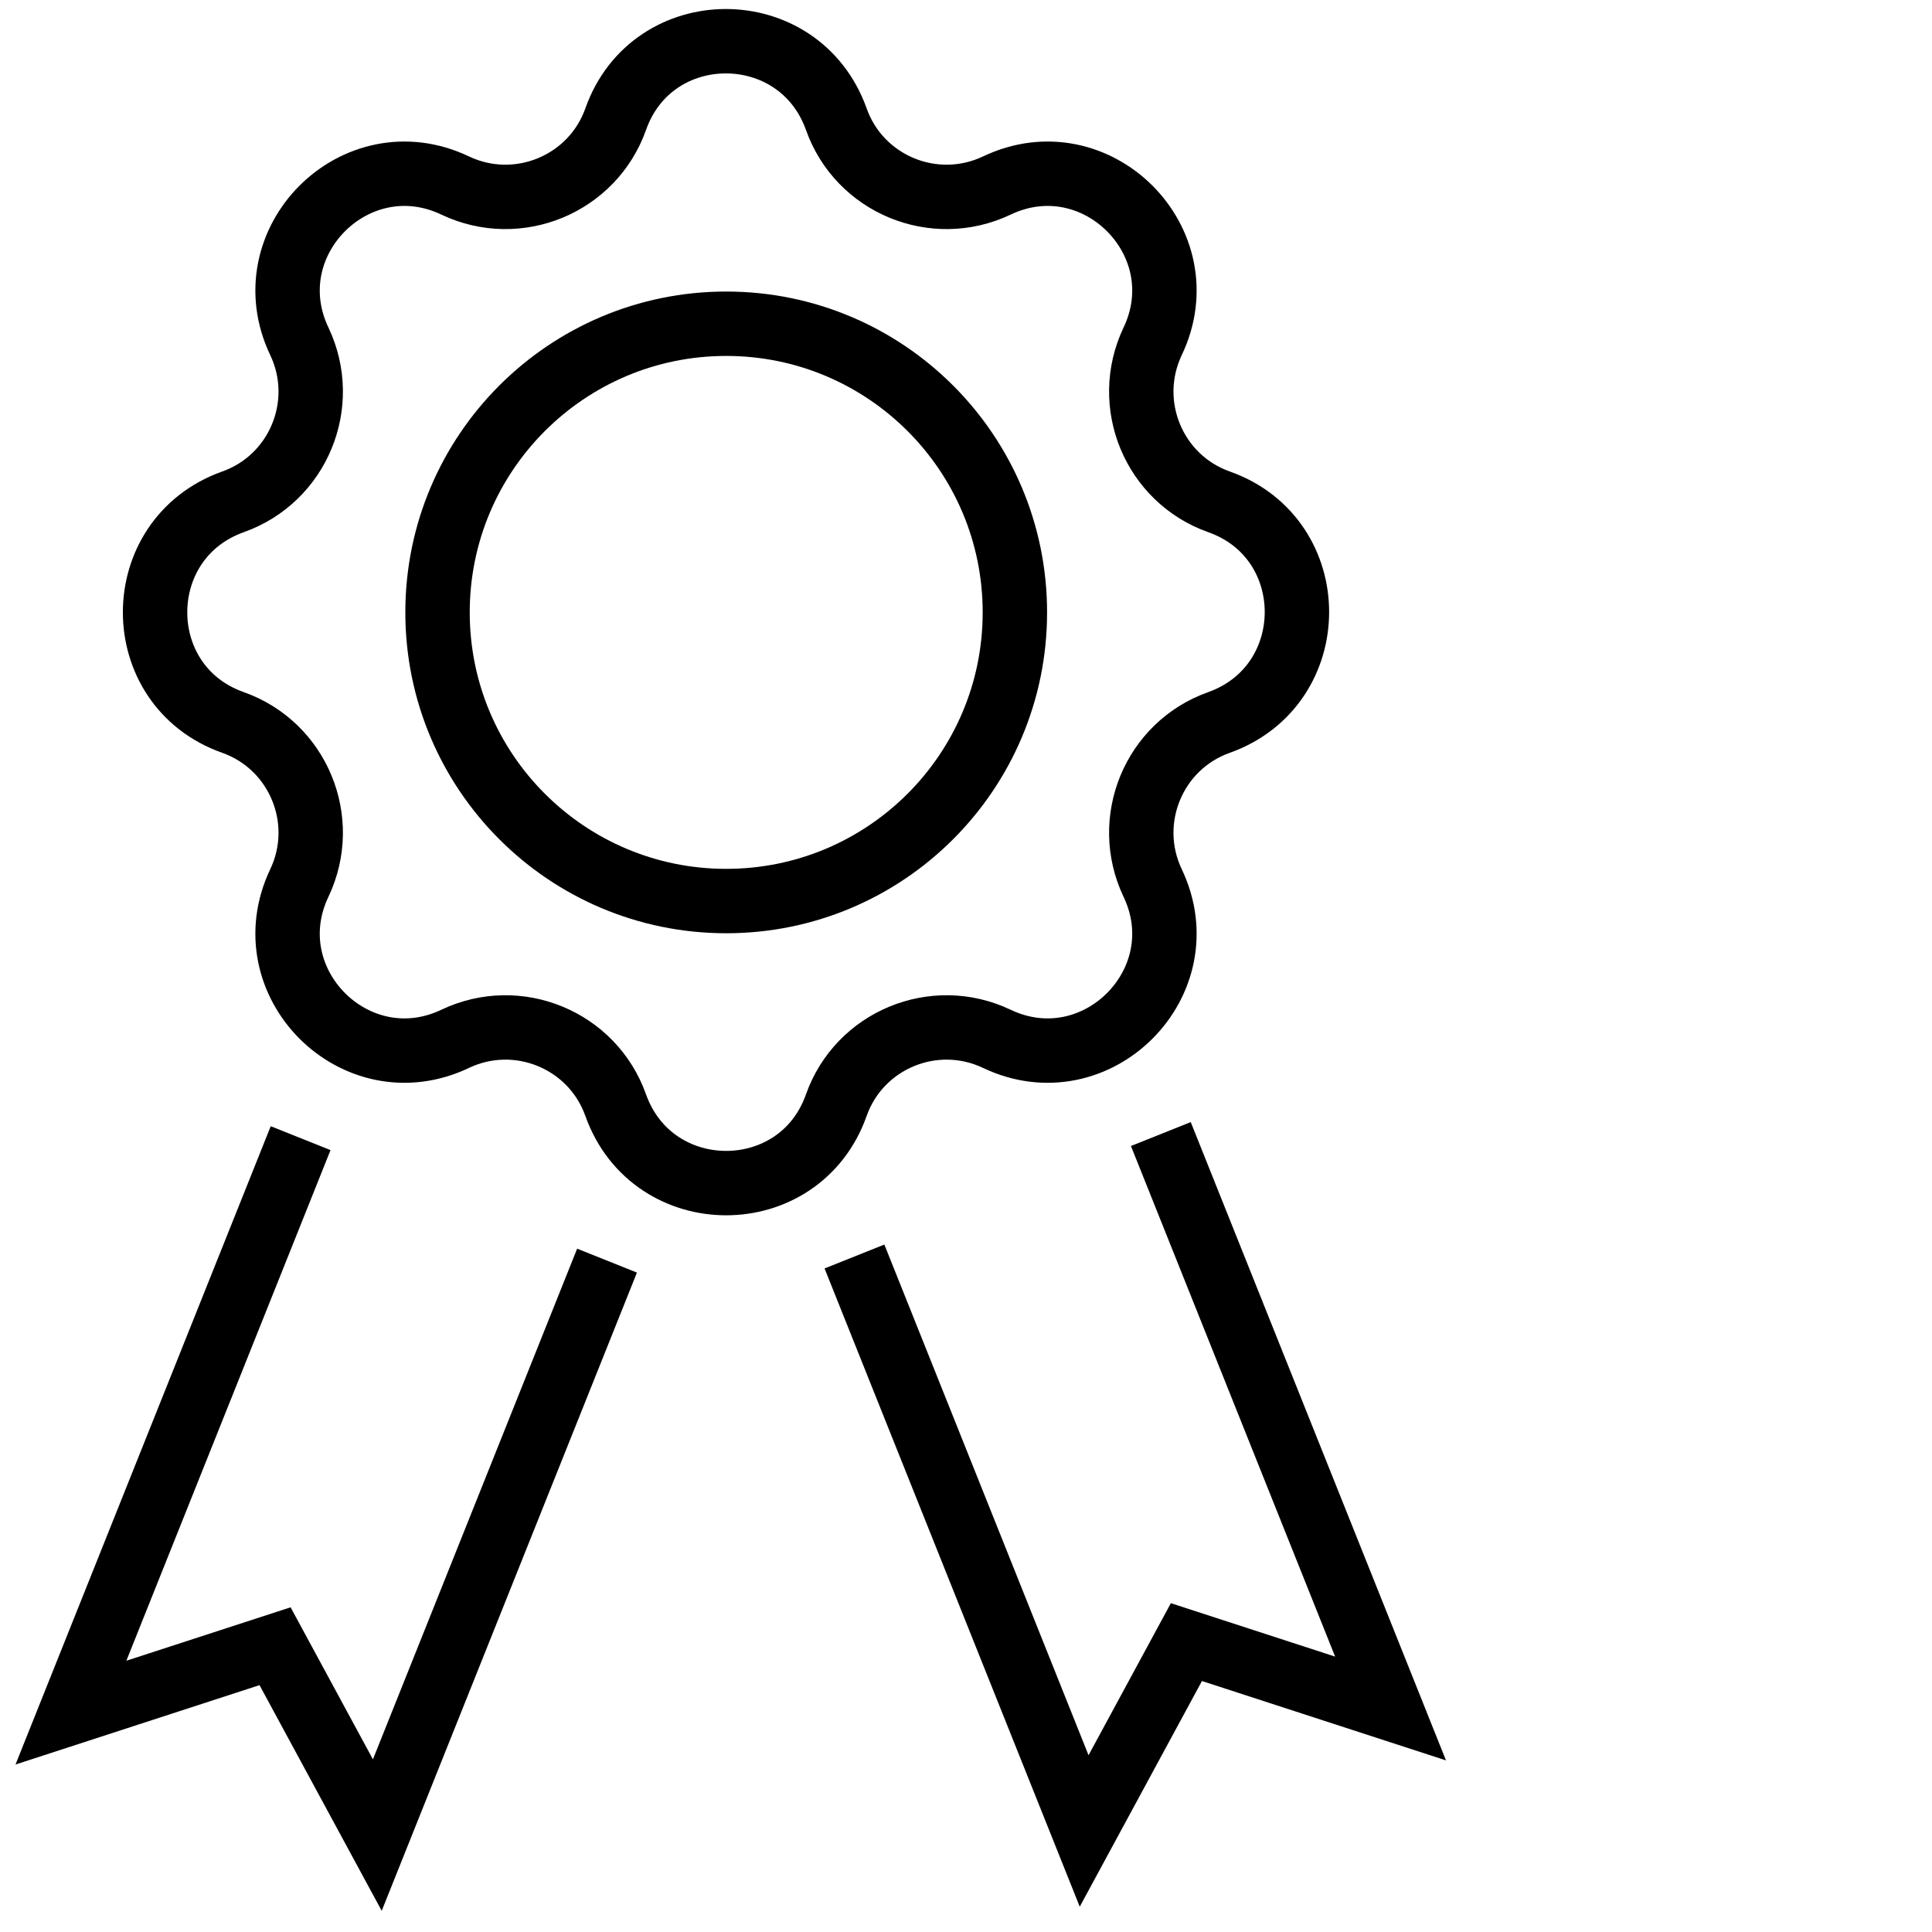
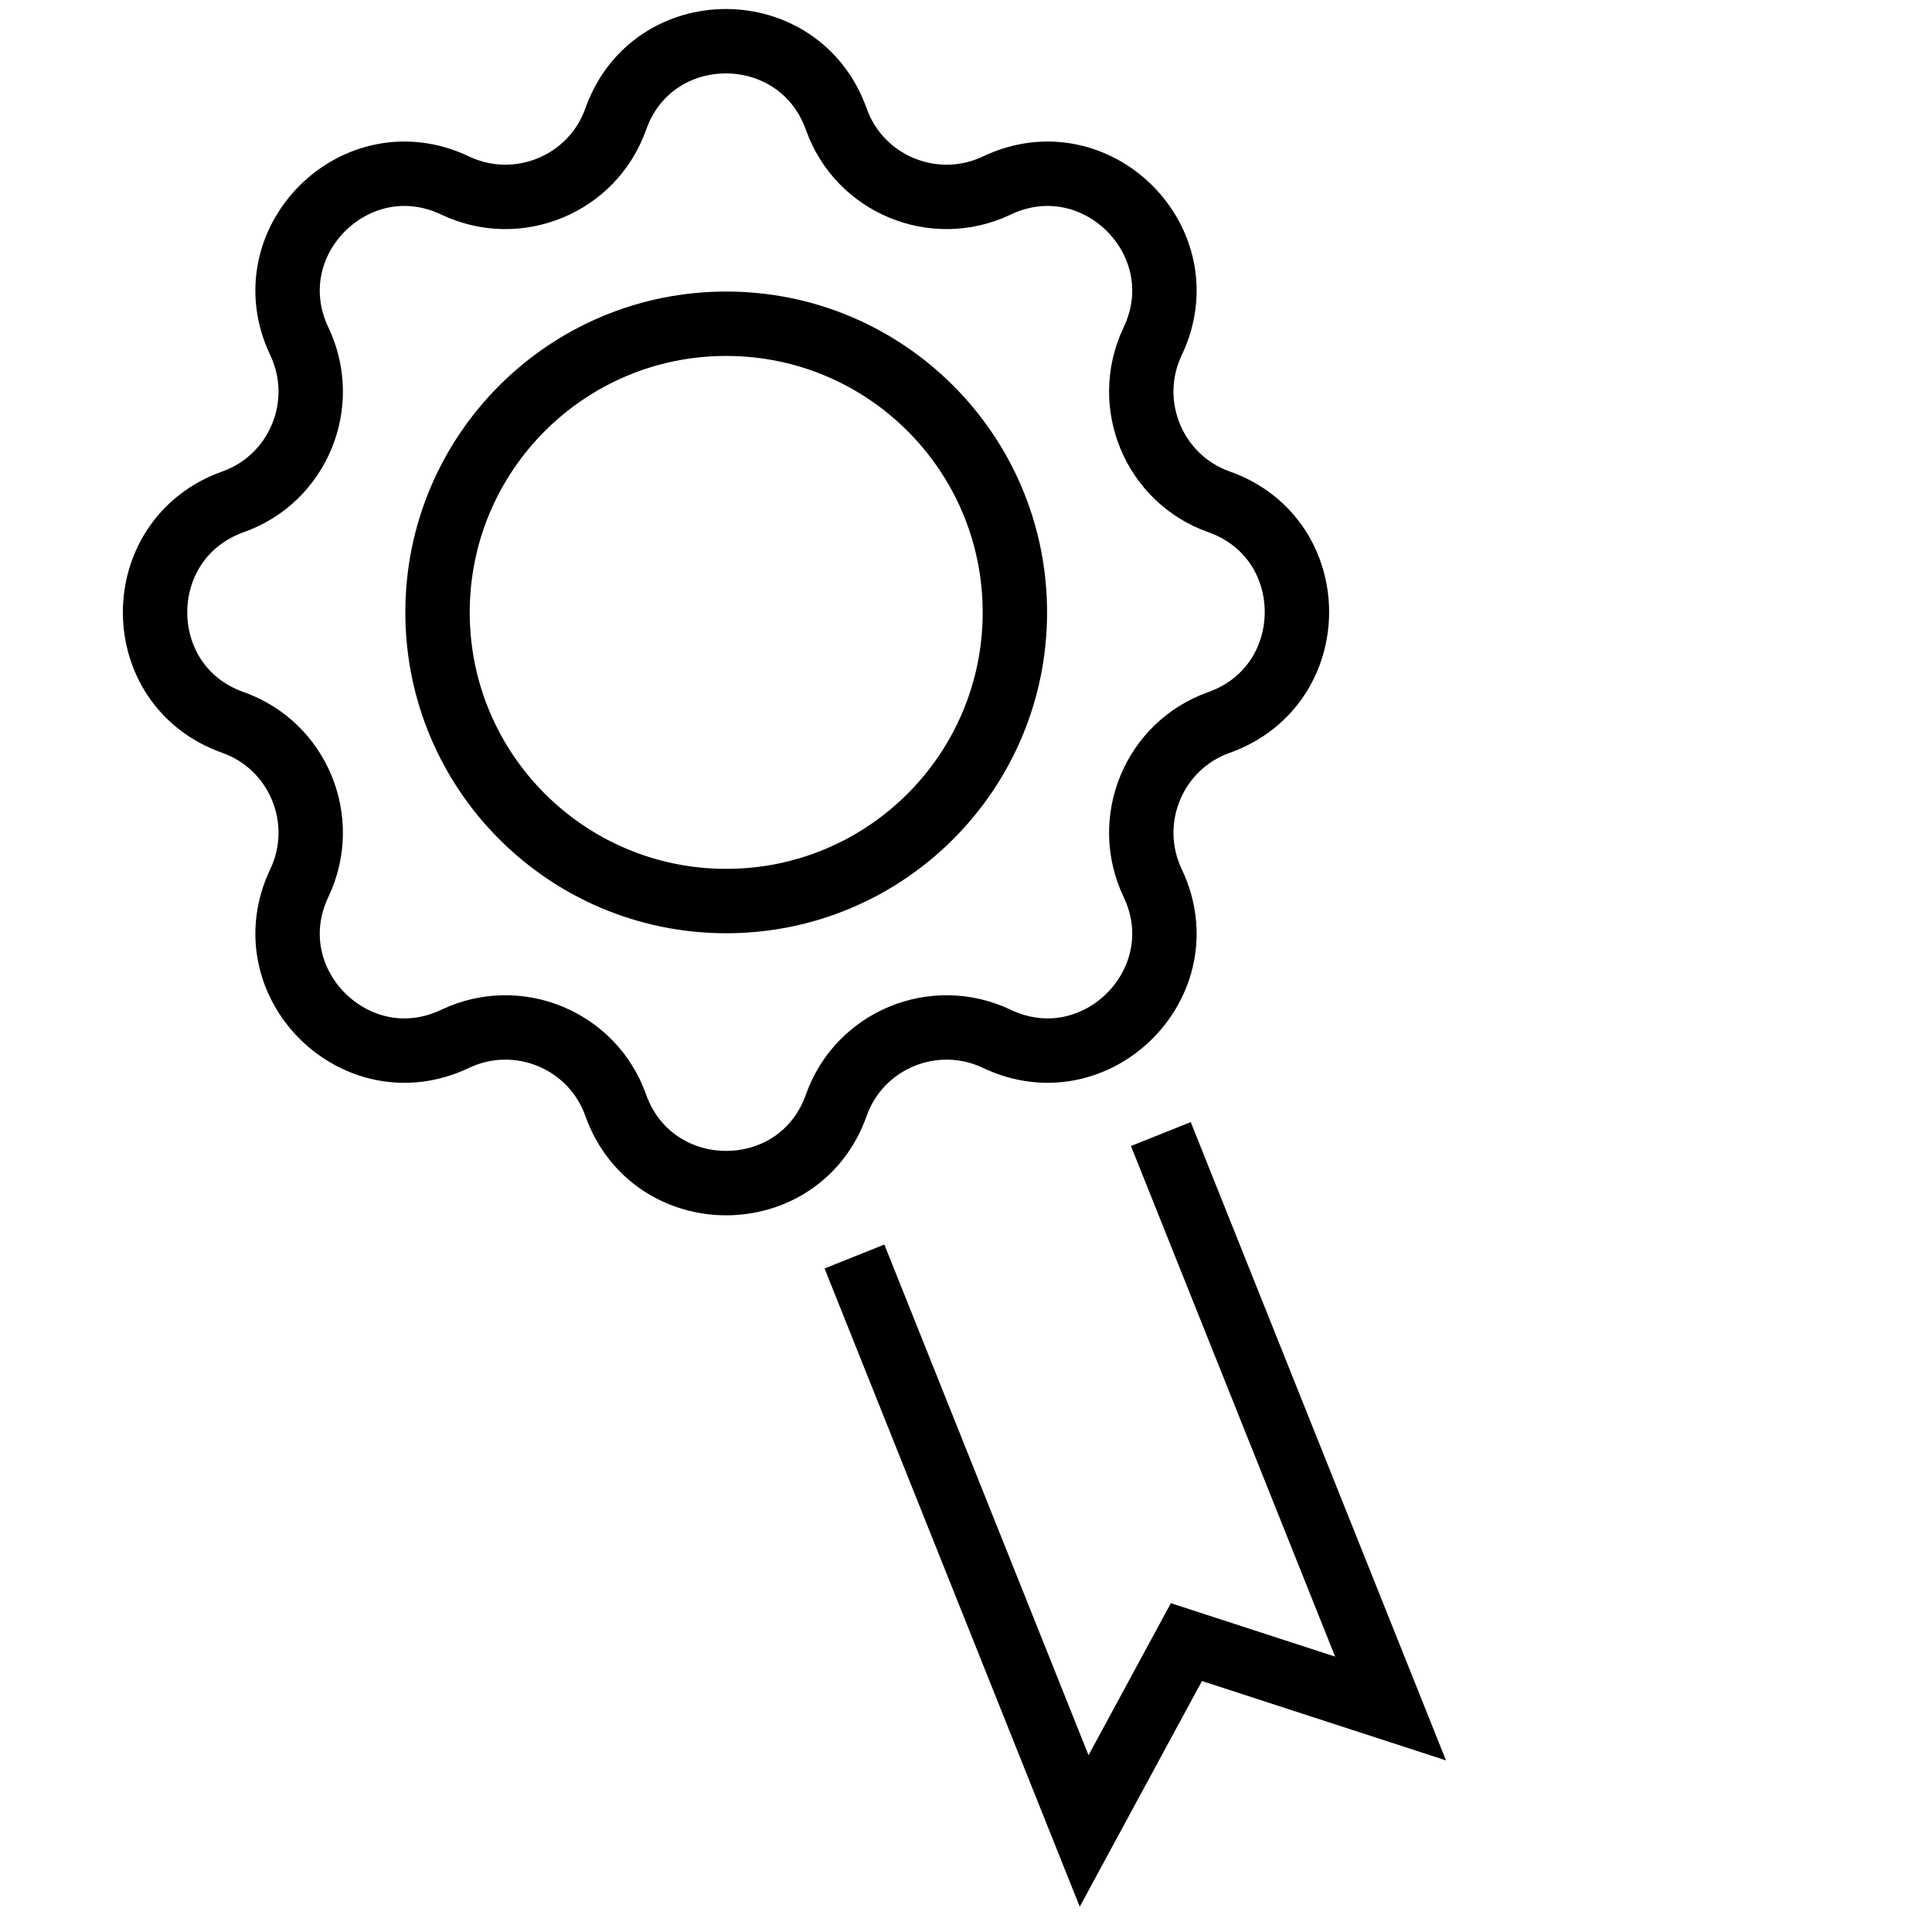
<svg xmlns="http://www.w3.org/2000/svg" width="60" height="60" viewBox="0 0 60 60" fill="none">
-   <path class="_eleDraw" d="M18.852 39.15L11.718 56.99L8.542 51.125L2.203 53.187L9.336 35.347" stroke="currentColor" stroke-width="2" stroke-miterlimit="10" style="stroke-dashoffset: 0; stroke-dasharray: none;" />
  <path class="_eleDraw" d="M26.536 39.022L33.669 56.862L36.845 50.997L43.185 53.059L36.051 35.219" stroke="currentColor" stroke-width="2" stroke-miterlimit="10" style="stroke-dashoffset: 0; stroke-dasharray: none;" />
  <path class="_eleDraw" d="M30.954 32.26C29.008 31.338 26.689 32.298 25.972 34.322C24.832 37.549 20.273 37.549 19.121 34.322C18.403 32.298 16.085 31.338 14.139 32.26C11.052 33.733 7.825 30.506 9.298 27.419C10.22 25.472 9.259 23.154 7.236 22.437C4.009 21.297 4.009 16.738 7.236 15.585C9.259 14.868 10.22 12.55 9.298 10.604C7.825 7.517 11.052 4.29 14.139 5.763C16.085 6.685 18.403 5.724 19.121 3.701C20.26 0.473 24.82 0.473 25.972 3.701C26.689 5.724 29.008 6.685 30.954 5.763C34.041 4.29 37.268 7.517 35.795 10.604C34.873 12.55 35.834 14.868 37.857 15.585C41.084 16.725 41.084 21.285 37.857 22.437C35.834 23.154 34.873 25.472 35.795 27.419C37.268 30.506 34.041 33.733 30.954 32.26Z" stroke="currentColor" stroke-width="2" stroke-miterlimit="10" style="stroke-dashoffset: 0; stroke-dasharray: none;" />
  <path class="_eleDraw" d="M22.553 27.983C27.504 27.983 31.518 23.97 31.518 19.018C31.518 14.067 27.504 10.054 22.553 10.054C17.602 10.054 13.588 14.067 13.588 19.018C13.588 23.97 17.602 27.983 22.553 27.983Z" stroke="currentColor" stroke-width="2" stroke-miterlimit="10" style="stroke-dashoffset: 0; stroke-dasharray: none;" />
</svg>